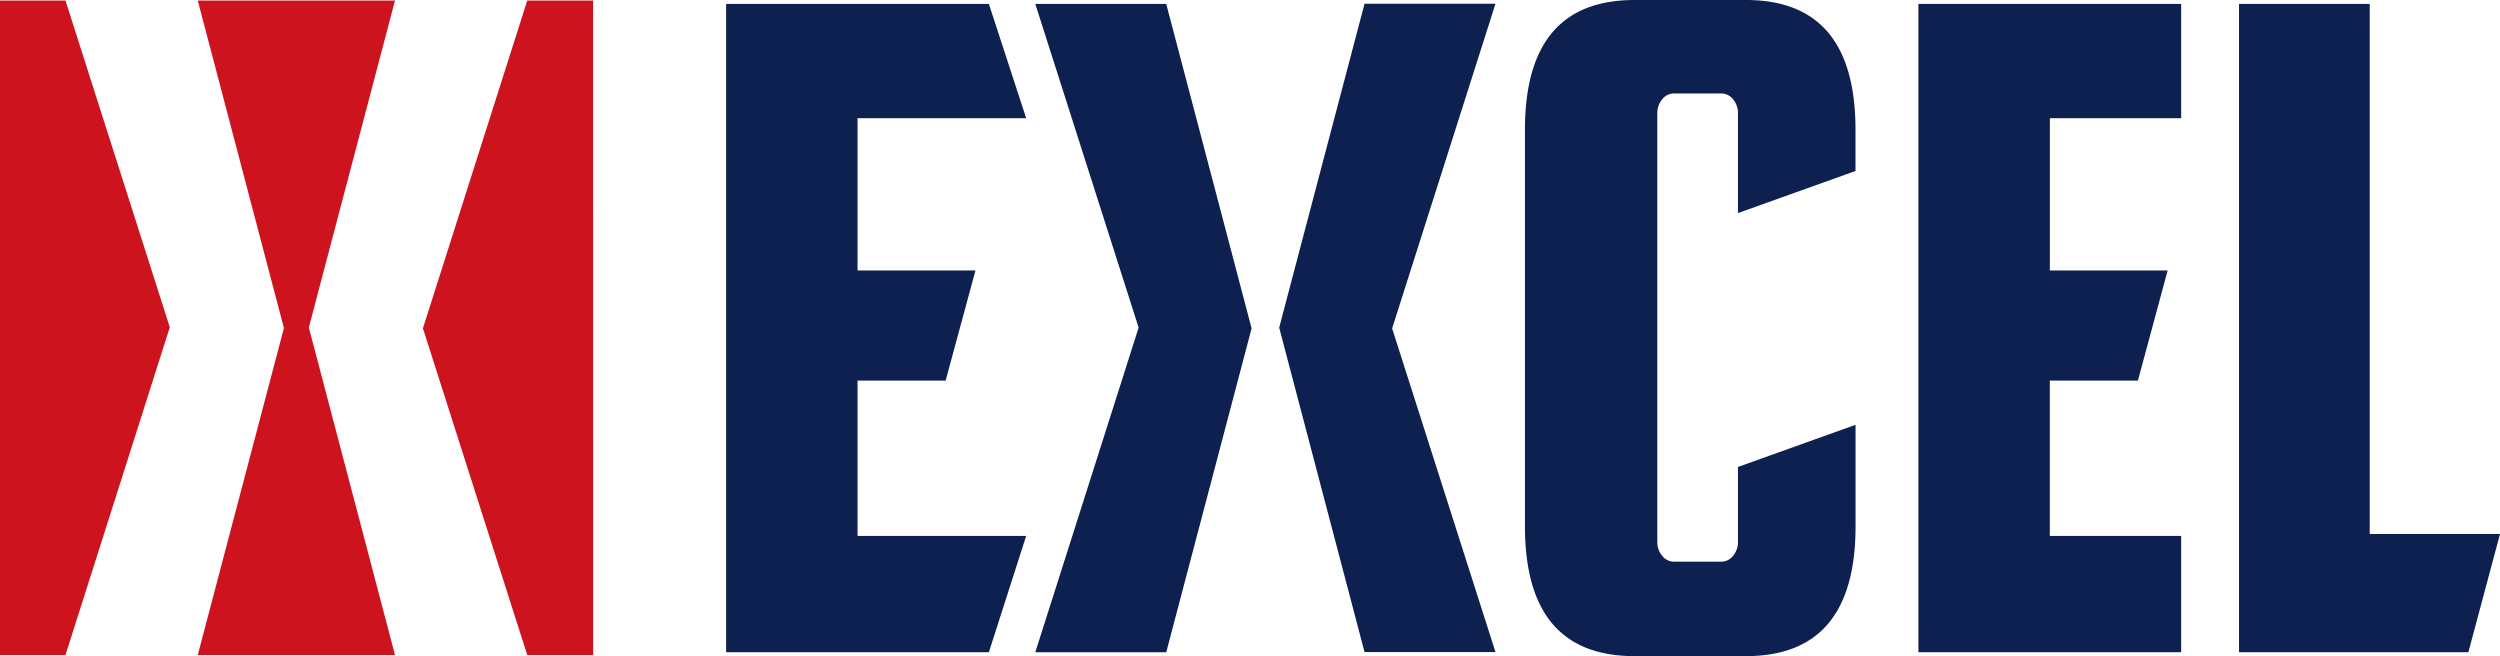
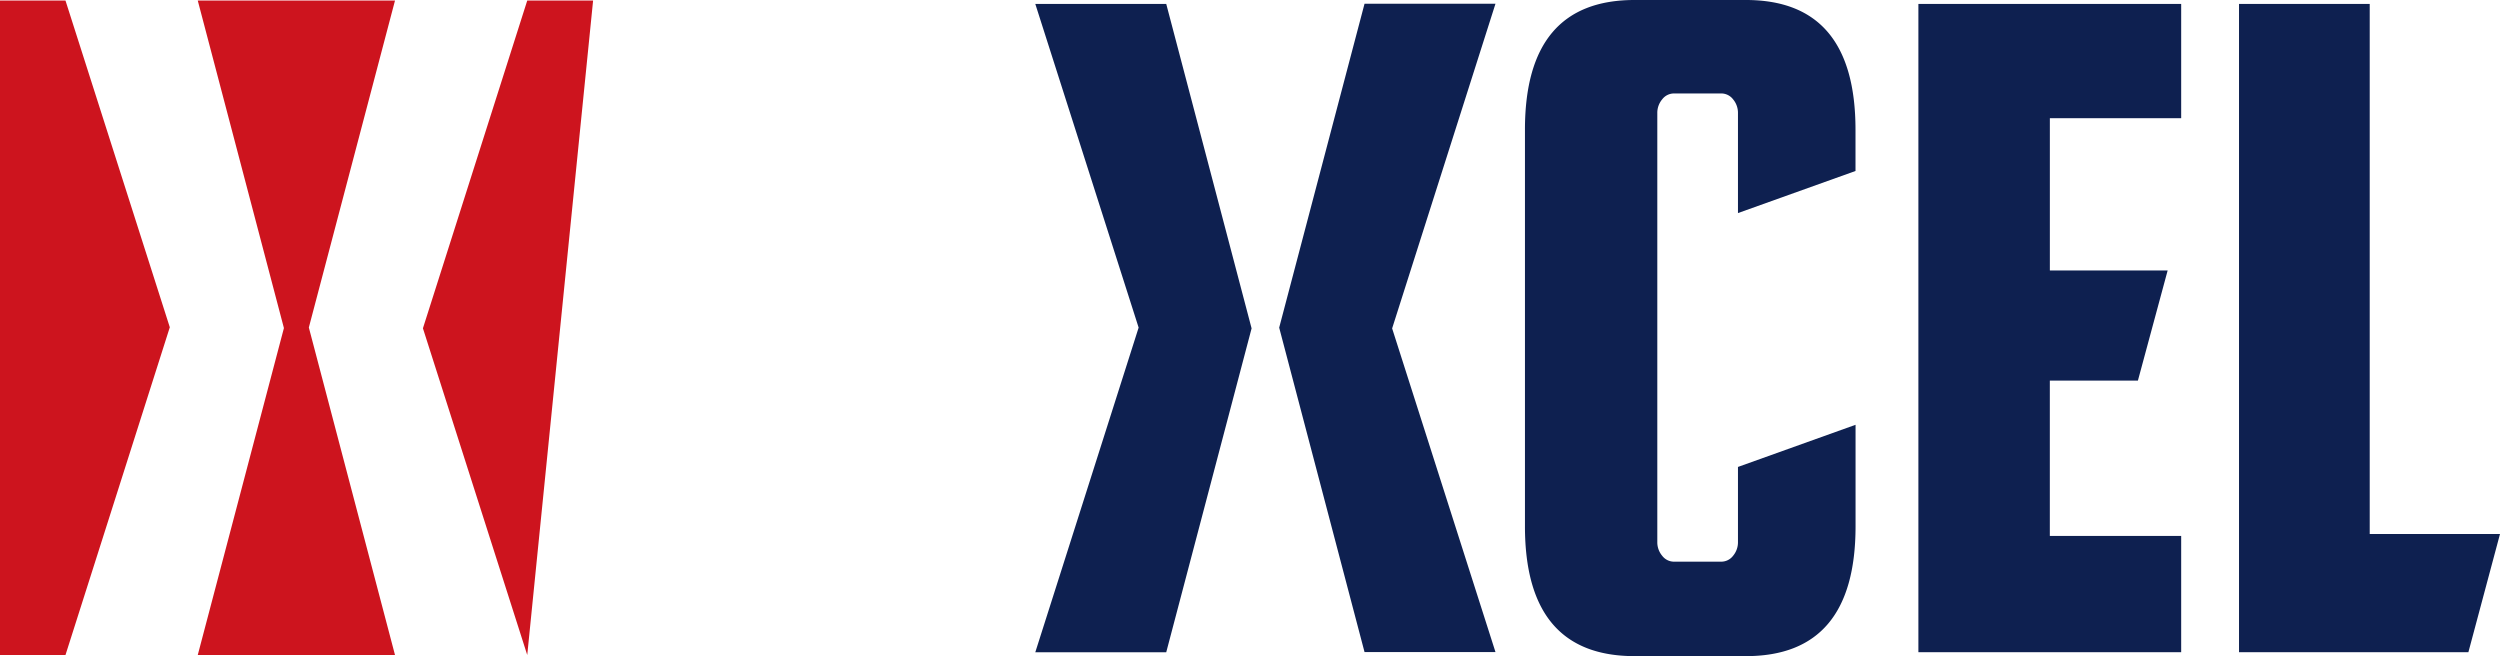
<svg xmlns="http://www.w3.org/2000/svg" width="181.858" height="47.729" viewBox="0 0 181.858 47.729">
  <defs>
    <style>.a{fill:#0e2050;}.b{fill:#cd141e;}</style>
  </defs>
  <g transform="translate(90.929 23.864)">
    <g transform="translate(-90.929 -23.864)">
      <path class="a" d="M162.622,24.038,168.83.479h9.525l-7.517,23.615,7.517,23.542H168.83Z" transform="translate(-69.57 -0.205)" />
      <path class="a" d="M147.35,24.1l-6.209,23.559h-9.525l7.517-23.616L131.616.5h9.525Z" transform="translate(-56.305 -0.213)" />
-       <path class="a" d="M101.871,39.2h12.265l-2.711,8.454H92.31V.5h19.115l2.711,8.31H101.871V19.888h8.578L108.278,27.9h-6.407Z" transform="translate(-39.49 -0.213)" />
      <path class="a" d="M209.358,39.427v-5.46l8.554-3.066v7.383q0,9.444-7.974,9.445h-8.1q-7.976,0-7.975-9.445V9.445Q193.859,0,201.834,0h8.1q7.974,0,7.974,9.445v2.993L209.358,15.5V8.228a1.529,1.529,0,0,0-.353-1,1.084,1.084,0,0,0-.869-.43h-3.422a1.082,1.082,0,0,0-.869.43,1.523,1.523,0,0,0-.354,1v31.2a1.521,1.521,0,0,0,.354,1,1.082,1.082,0,0,0,.869.43h3.422a1.084,1.084,0,0,0,.869-.43A1.527,1.527,0,0,0,209.358,39.427Z" transform="translate(-82.933)" />
      <path class="a" d="M253.445,39.2H263v8.454H243.884V.5H263v8.31h-9.553V19.888h8.569L259.852,27.9h-6.407Z" transform="translate(-104.334 -0.213)" />
      <path class="a" d="M294.152,39.057h9.477l-2.3,8.6H284.644V.5h9.508Z" transform="translate(-121.771 -0.213)" />
      <g transform="translate(0 0.039)">
-         <path class="b" d="M66.146.067H61.356L53.767,23.909l7.589,23.768h4.791Z" transform="translate(-23.002 -0.067)" />
+         <path class="b" d="M66.146.067H61.356L53.767,23.909l7.589,23.768Z" transform="translate(-23.002 -0.067)" />
        <path class="b" d="M39.488.067H25.139l6.268,23.825L25.139,47.677H39.488L33.22,23.852Z" transform="translate(-10.754 -0.067)" />
        <path class="b" d="M4.763.067H0v47.61H4.763l7.589-23.842Z" transform="translate(0 -0.067)" />
      </g>
    </g>
  </g>
</svg>